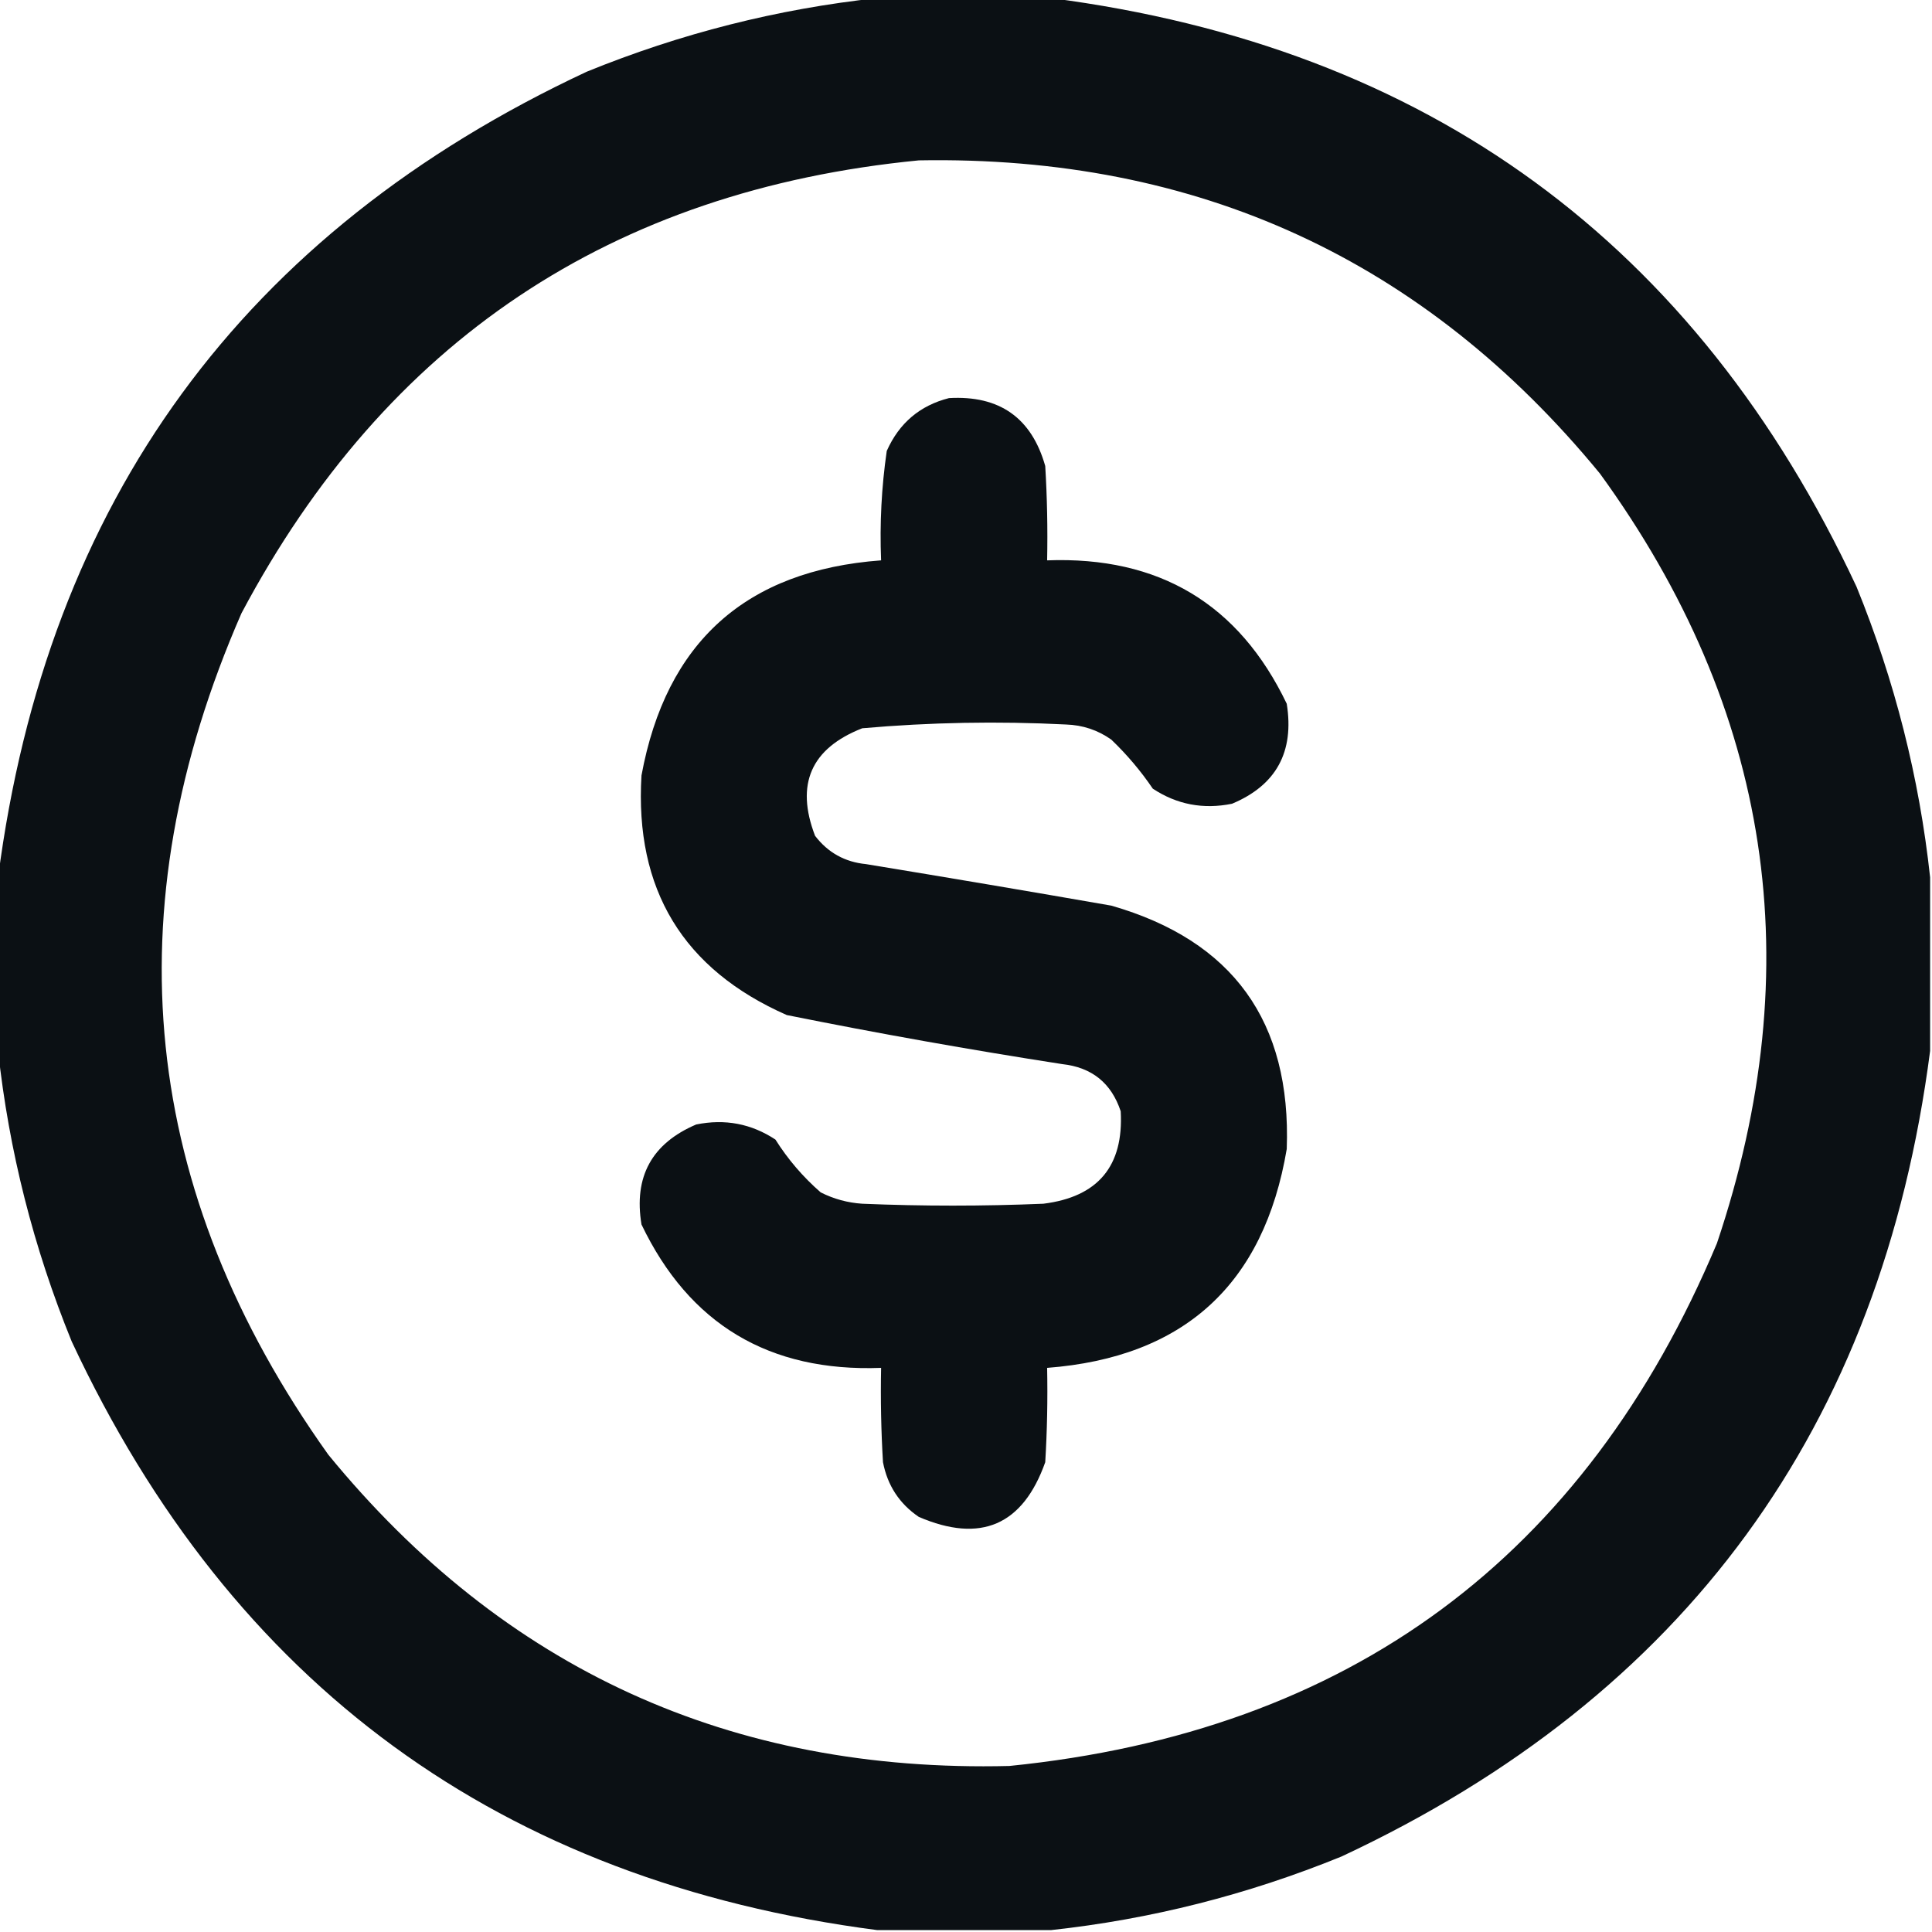
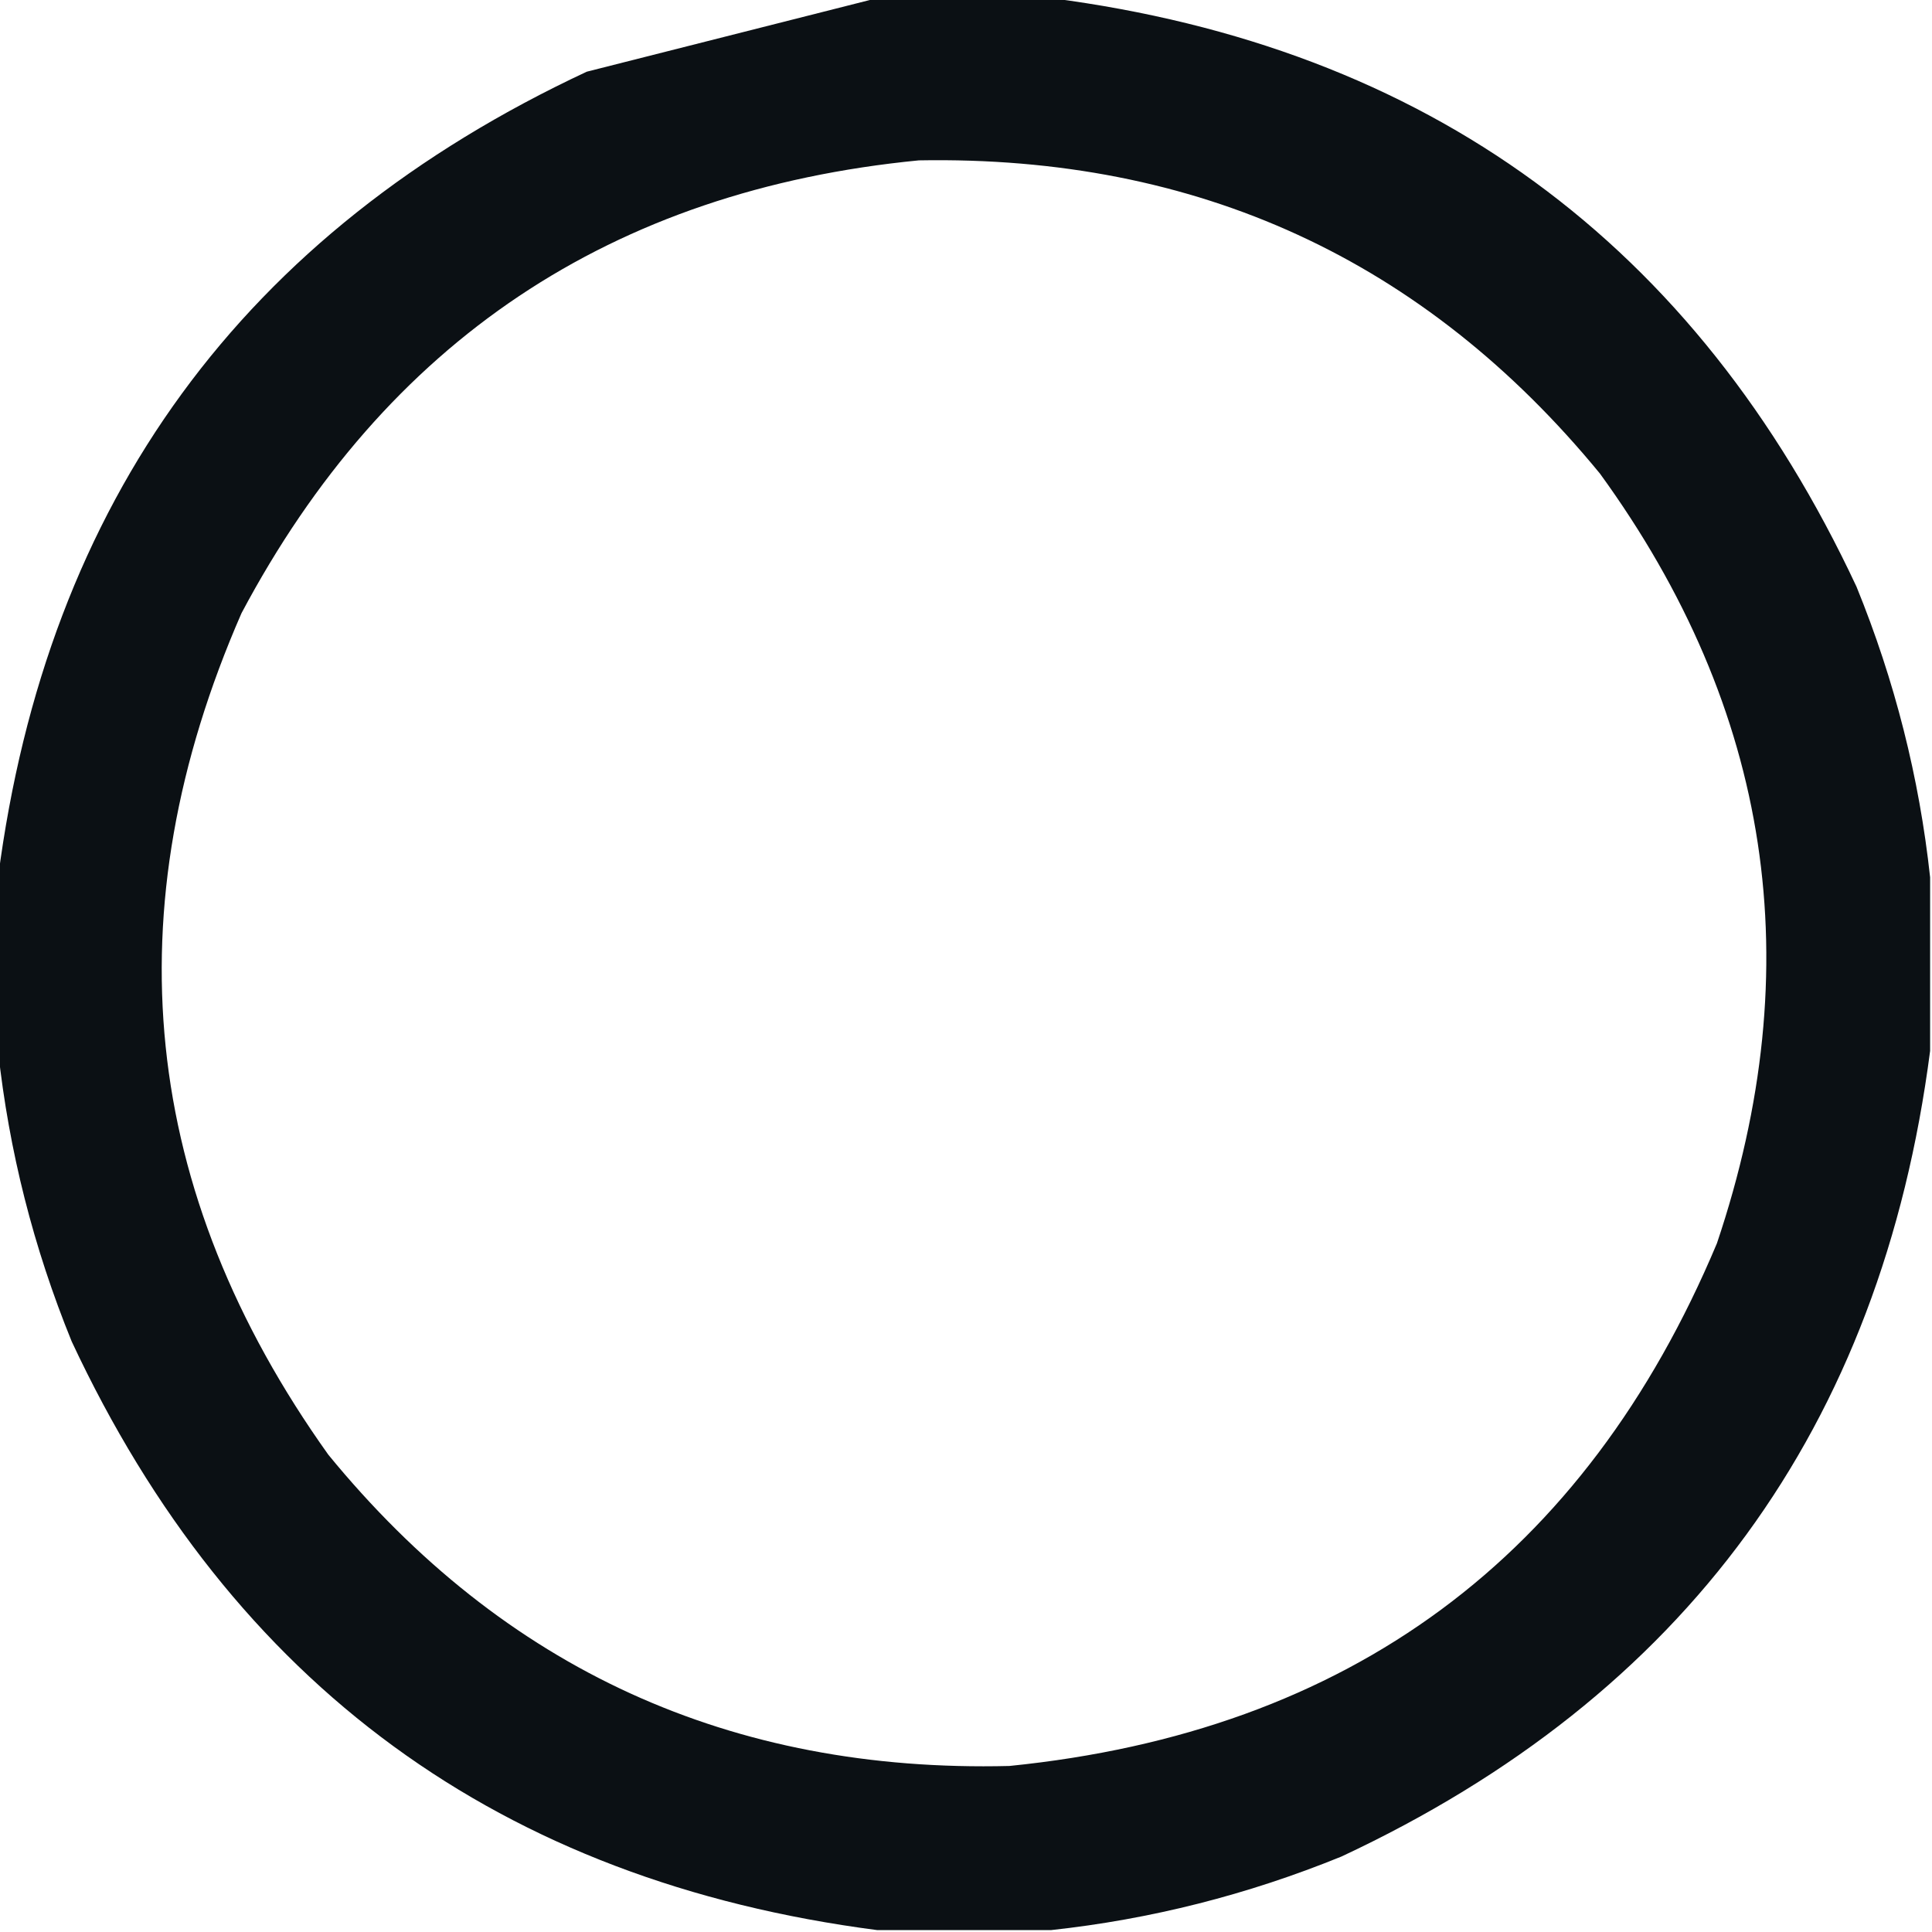
<svg xmlns="http://www.w3.org/2000/svg" version="1.1" width="512px" height="512px" style="shape-rendering:geometricPrecision; text-rendering:geometricPrecision; image-rendering:optimizeQuality; fill-rule:evenodd; clip-rule:evenodd">
  <g>
-     <path style="opacity:0.988" fill="#090e12" d="M 232.5,-0.5 C 247.833,-0.5 263.167,-0.5 278.5,-0.5C 378.271,12.449 449.438,64.449 492,155.5C 502.136,180.379 508.636,206.046 511.5,232.5C 511.5,247.833 511.5,263.167 511.5,278.5C 498.551,378.271 446.551,449.438 355.5,492C 330.622,502.136 304.955,508.636 278.5,511.5C 263.167,511.5 247.833,511.5 232.5,511.5C 132.727,498.549 61.56,446.549 19,355.5C 8.864,330.621 2.364,304.954 -0.5,278.5C -0.5,263.167 -0.5,247.833 -0.5,232.5C 12.449,132.729 64.449,61.562 155.5,19C 180.379,8.864 206.046,2.364 232.5,-0.5 Z M 243.5,42.5 C 317.315,41.167 377.482,68.834 424,125.5C 469.417,188.012 479.75,256.012 455,329.5C 420.052,412.76 357.552,458.926 267.5,468C 193.688,469.837 133.522,442.337 87,385.5C 37.205,315.662 29.539,241.328 64,162.5C 102.267,90.436 162.1,50.437 243.5,42.5 Z" />
+     <path style="opacity:0.988" fill="#090e12" d="M 232.5,-0.5 C 247.833,-0.5 263.167,-0.5 278.5,-0.5C 378.271,12.449 449.438,64.449 492,155.5C 502.136,180.379 508.636,206.046 511.5,232.5C 511.5,247.833 511.5,263.167 511.5,278.5C 498.551,378.271 446.551,449.438 355.5,492C 330.622,502.136 304.955,508.636 278.5,511.5C 263.167,511.5 247.833,511.5 232.5,511.5C 132.727,498.549 61.56,446.549 19,355.5C 8.864,330.621 2.364,304.954 -0.5,278.5C -0.5,263.167 -0.5,247.833 -0.5,232.5C 12.449,132.729 64.449,61.562 155.5,19Z M 243.5,42.5 C 317.315,41.167 377.482,68.834 424,125.5C 469.417,188.012 479.75,256.012 455,329.5C 420.052,412.76 357.552,458.926 267.5,468C 193.688,469.837 133.522,442.337 87,385.5C 37.205,315.662 29.539,241.328 64,162.5C 102.267,90.436 162.1,50.437 243.5,42.5 Z" />
  </g>
  <g>
-     <path style="opacity:0.988" fill="#090e12" d="M 251.5,105.5 C 264.882,104.731 273.382,110.731 277,123.5C 277.5,131.827 277.666,140.16 277.5,148.5C 307.159,147.384 328.325,160.051 341,186.5C 343.039,199.265 338.206,208.098 326.5,213C 318.881,214.549 311.881,213.216 305.5,209C 302.308,204.296 298.642,199.962 294.5,196C 290.931,193.477 286.931,192.144 282.5,192C 264.461,191.084 246.461,191.418 228.5,193C 214.92,198.329 210.754,207.829 216,221.5C 219.413,225.956 223.913,228.456 229.5,229C 251.186,232.559 272.852,236.225 294.5,240C 326.731,249.254 342.231,270.754 341,304.5C 334.947,340.387 313.78,359.72 277.5,362.5C 277.666,370.84 277.5,379.173 277,387.5C 271.068,404.213 259.901,409.046 243.5,402C 238.364,398.517 235.197,393.684 234,387.5C 233.5,379.173 233.334,370.84 233.5,362.5C 203.841,363.616 182.675,350.949 170,324.5C 167.908,311.85 172.741,303.017 184.5,298C 192.119,296.451 199.119,297.784 205.5,302C 208.79,307.225 212.79,311.892 217.5,316C 220.957,317.743 224.623,318.743 228.5,319C 244.5,319.667 260.5,319.667 276.5,319C 290.979,317.201 297.812,309.034 297,294.5C 294.522,287.025 289.356,282.858 281.5,282C 257.064,278.205 232.731,273.872 208.5,269C 181.012,256.878 168.179,235.711 170,205.5C 176.513,170.153 197.68,151.153 233.5,148.5C 233.109,138.767 233.609,129.1 235,119.5C 238.283,112.124 243.783,107.457 251.5,105.5 Z" />
-   </g>
+     </g>
</svg>